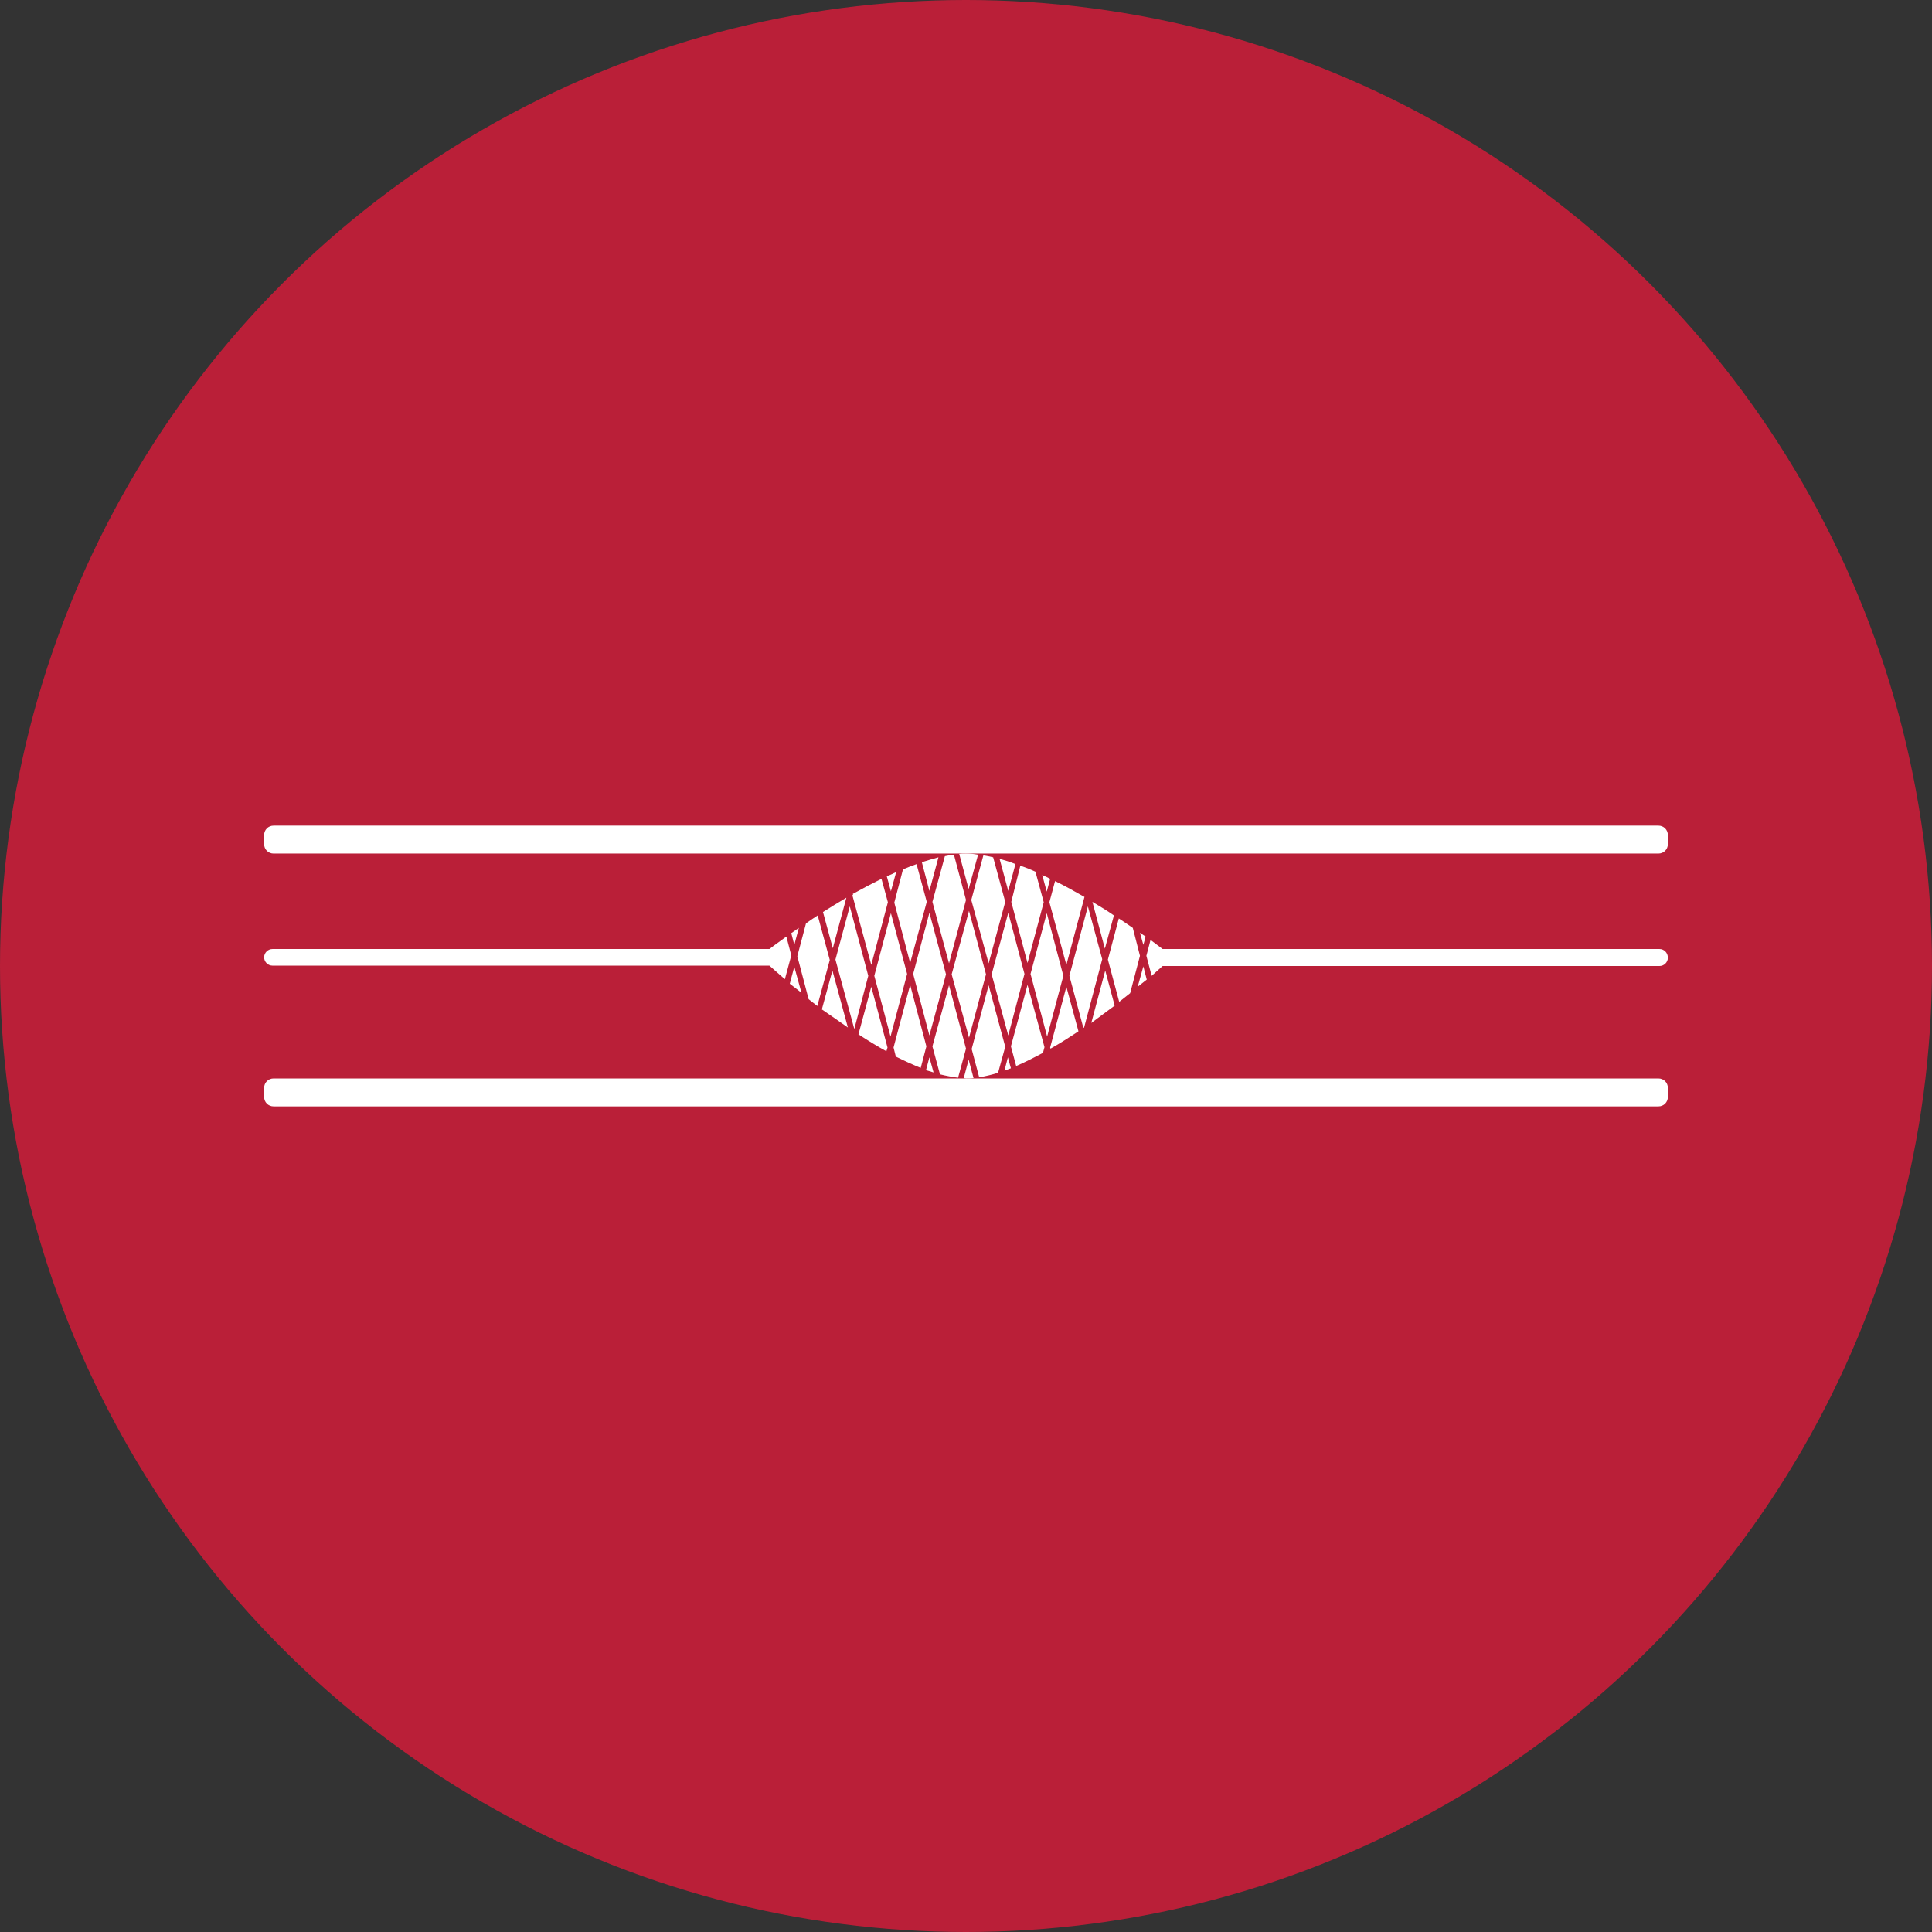
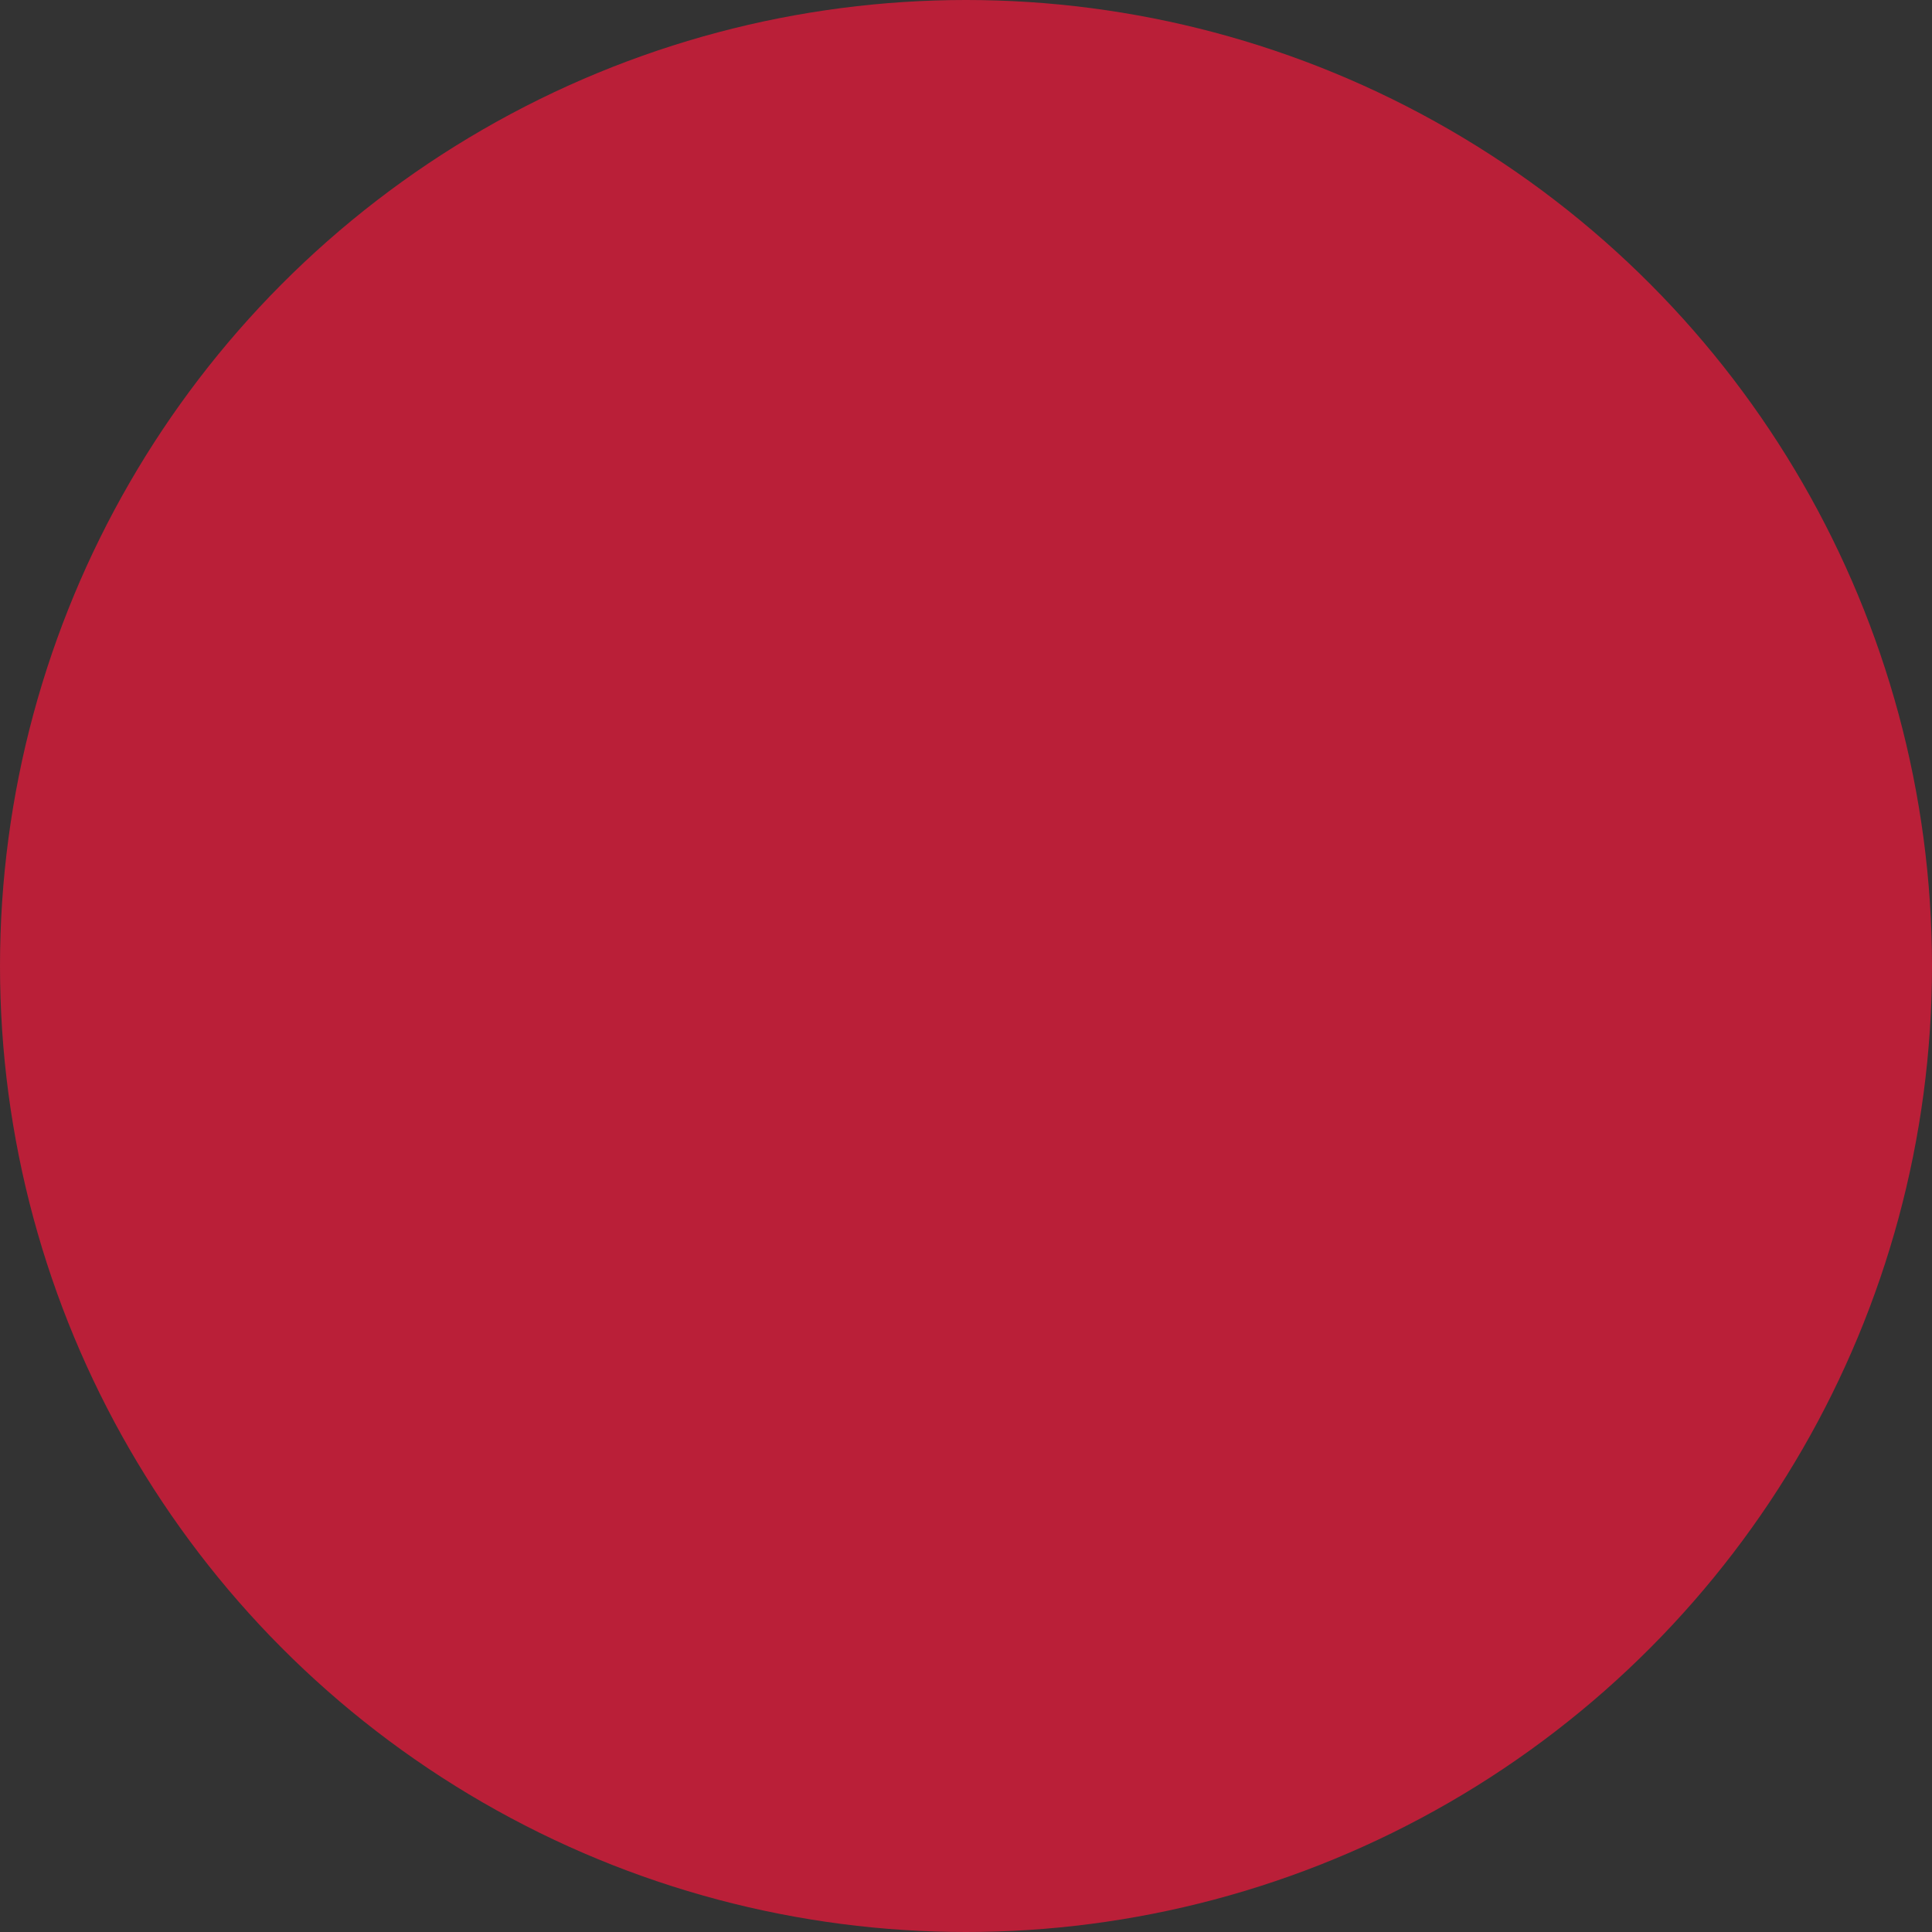
<svg xmlns="http://www.w3.org/2000/svg" version="1.1" id="peripheral" x="0" y="0" viewBox="0 0 512 512" xml:space="preserve">
  <rect x="0" y="0" width="512" height="512" fill="#333333" stroke="none" />
  <style>.st0{fill:#ba1f38}.st1{fill:#fff}</style>
  <circle class="st0" cx="256" cy="256" r="256" />
-   <path class="st1" d="M72.5 218.8h367c1.4 0 2.5 1.1 2.5 2.5v2.4c0 1.4-1.1 2.5-2.5 2.5h-367c-1.4 0-2.5-1.1-2.5-2.5v-2.4c0-1.4 1.1-2.5 2.5-2.5zm0 67h367c1.4 0 2.5 1.1 2.5 2.5v2.4c0 1.4-1.1 2.5-2.5 2.5h-367c-1.4 0-2.5-1.1-2.5-2.5v-2.4c0-1.4 1.1-2.5 2.5-2.5z" />
-   <path class="st1" d="M256 226.2c-.6 0-1.2 0-1.8.1l2.5 9.3 2.5-9.1c-1.1-.2-2.1-.3-3.2-.3zm16.3 34.8l-4.4 16.3 1.4 5.2c2.3-1 4.7-2.2 7.1-3.5l.4-1.5-4.5-16.5zm-9.5-2.8l4.4 16.2 4.3-16.3-4.3-16.2zm-.8-2.9l4.4-16.3-3.2-11.8c-.9-.2-1.7-.4-2.6-.5l-3.2 11.8 4.6 16.8zm10.3-.1l4.3-16.1-2.2-8.1c-1.3-.6-2.6-1.1-4-1.6L268 239l4.3 16.2zm.8 2.9l4.4 16.6 4.3-16.1-4.4-16.6zm5.3 19.8c2.5-1.4 5-3 7.4-4.6l-3.2-11.8-4.3 16.1.1.3zm-13.5-50.3l2.3 8.5 1.9-7.1c-1.4-.6-2.8-1-4.2-1.4zm-46.8 14.1l2.6 9.6 3.6-13.4c-2.2 1.3-4.3 2.6-6.2 3.8zm7.1-1.5l-3.8 14.1 5 18.4 3.7-14.1zm5.7 21.3l-3.4 12.6c2.4 1.6 4.9 3.1 7.4 4.5l.3-1-4.3-16.1zm-6.2 10.8l-4.1-15.1-2.8 10.3c2.2 1.5 4.5 3.1 6.9 4.8zm-8-29.7c-1.1.7-2.1 1.4-3.1 2.1l-2.3 8.7 3 11.4 2.3 1.8 3.3-12.2-3.2-11.8zm-7 4.7l.8 3.1 1.2-4.5-2 1.4zm32.3 10.8l4.3 16.3 4.4-16.2-4.4-16.3zm-.8-2.9l4.4-16.2-2.7-10c-1.2.4-2.4.9-3.6 1.4l-2.3 8.8 4.2 16zm14.8 30.6c.7 0 1.4 0 2-.1l-1.3-4.9-1.3 4.9.6.1zm-21-53.6l1.1 4 1.4-5.1c-.8.4-1.6.8-2.5 1.1zm16.5 28.9l-4.4 16.2 2 7.4c1.6.4 3.2.7 4.8.9l2.1-7.7-4.5-16.8zm-7.2-32.6l2 7.6 2.4-8.9c-1.4.4-2.9.8-4.4 1.3zm7.9 29.7l4.6 16.8 4.5-16.8-4.5-16.8zm15.7 24.9l-.8-2.9-.9 3.5c.6-.2 1.2-.4 1.7-.6zm-5.9-22l-4.5 16.9 2 7.5c1.7-.3 3.4-.7 5-1.2l1.9-6.9-4.4-16.3zm-10.5-5.8l4.5-16.8-3.2-12c-.8.1-1.6.2-2.4.4l-3.3 12.1 4.4 16.3zm-20.6.4l4.4-16.6-1.7-6.2c-2.6 1.3-5.1 2.6-7.6 4l-.1.4 5 18.4zm16.5 28.5l-1.1-4-.9 3.4c.7.2 1.4.4 2 .6zm-6.2-23.2l-4.4 16.6.6 2.4c2.2 1.1 4.4 2.1 6.6 3l1.5-5.7-4.3-16.3zm-9.5-2.4l4.3 16.1 4.4-16.6-4.3-16.1zm56.6-18.4l-4.9 18.4 3.7 13.8.2-.1 4.8-18.1-3.8-14zm7.1 26.3l-2.5-9.3-3.7 13.9c2.1-1.6 4.2-3.1 6.2-4.6zm-12.8-10.8l4.8-18c-2.5-1.4-5.1-2.9-7.8-4.2l-1.5 5.6 4.5 16.6zm-6.4-23.8l1.2 4.4.9-3.4c-.7-.4-1.4-.7-2.1-1zm-63.8 31.2l-1.9-6.9-1.2 4.5c.9.7 2 1.5 3.1 2.4zm-4-14.9c-2.8 2-4.5 3.3-4.5 3.3H72.2c-1.2 0-2.2 1-2.2 2.2 0 1.2 1 2.2 2.2 2.2h131.7s1.6 1.4 4.1 3.6l1.7-6.3-1.3-5zm231.4 3.3H308.1l-3.2-2.4-1.1 4.2 1.4 5.3c1.8-1.6 2.9-2.6 2.9-2.6h131.7c1.2 0 2.2-1 2.2-2.2 0-1.3-1-2.3-2.2-2.3zm-137.7-4.3l.9 3.2.6-2.2-1.5-1zm-1.9-1.3c-1.1-.8-2.4-1.6-3.7-2.5l-2.9 10.9 3 11.2c1-.8 2-1.6 2.9-2.3l2.6-9.9-1.9-7.4zm3.7 13.7l-.9-3.5-1.5 5.4 2.4-1.9zM289.5 239l3.3 12.4 2.4-8.8c-1.7-1.2-3.7-2.4-5.7-3.6z" />
-   <path class="st0" d="M226 237.3l.1-.4-.2.1.1.3z" />
</svg>